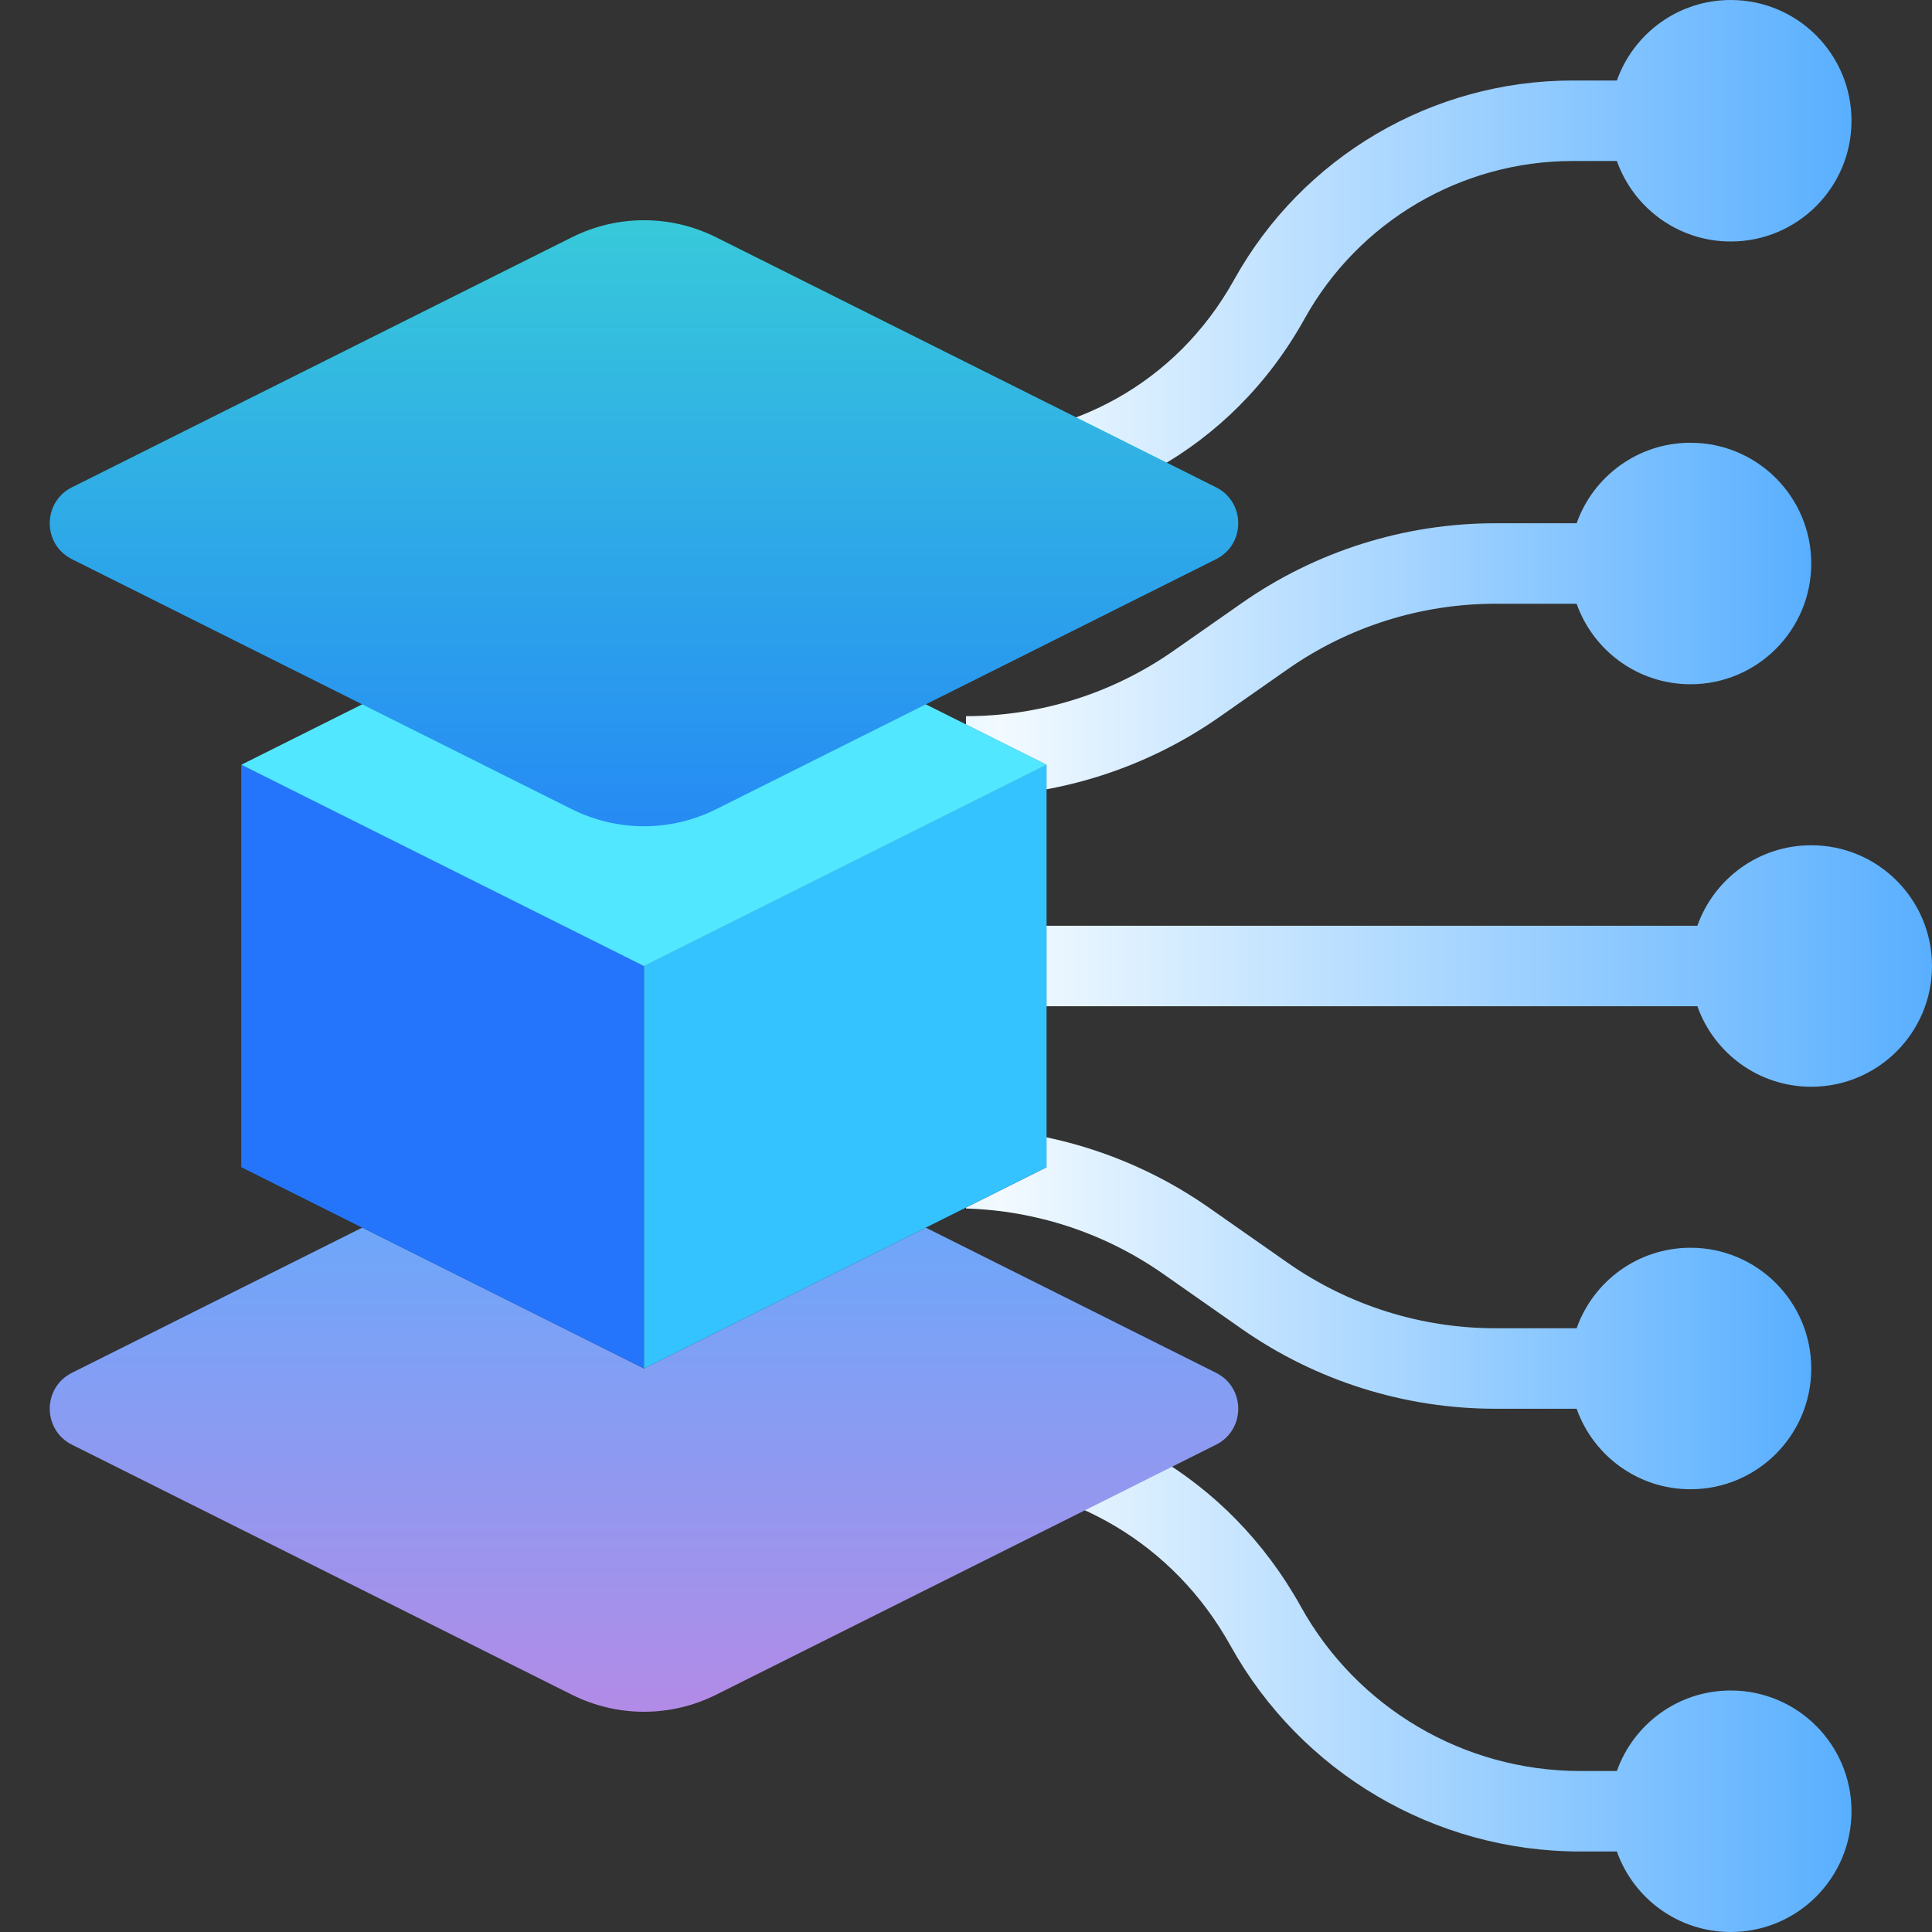
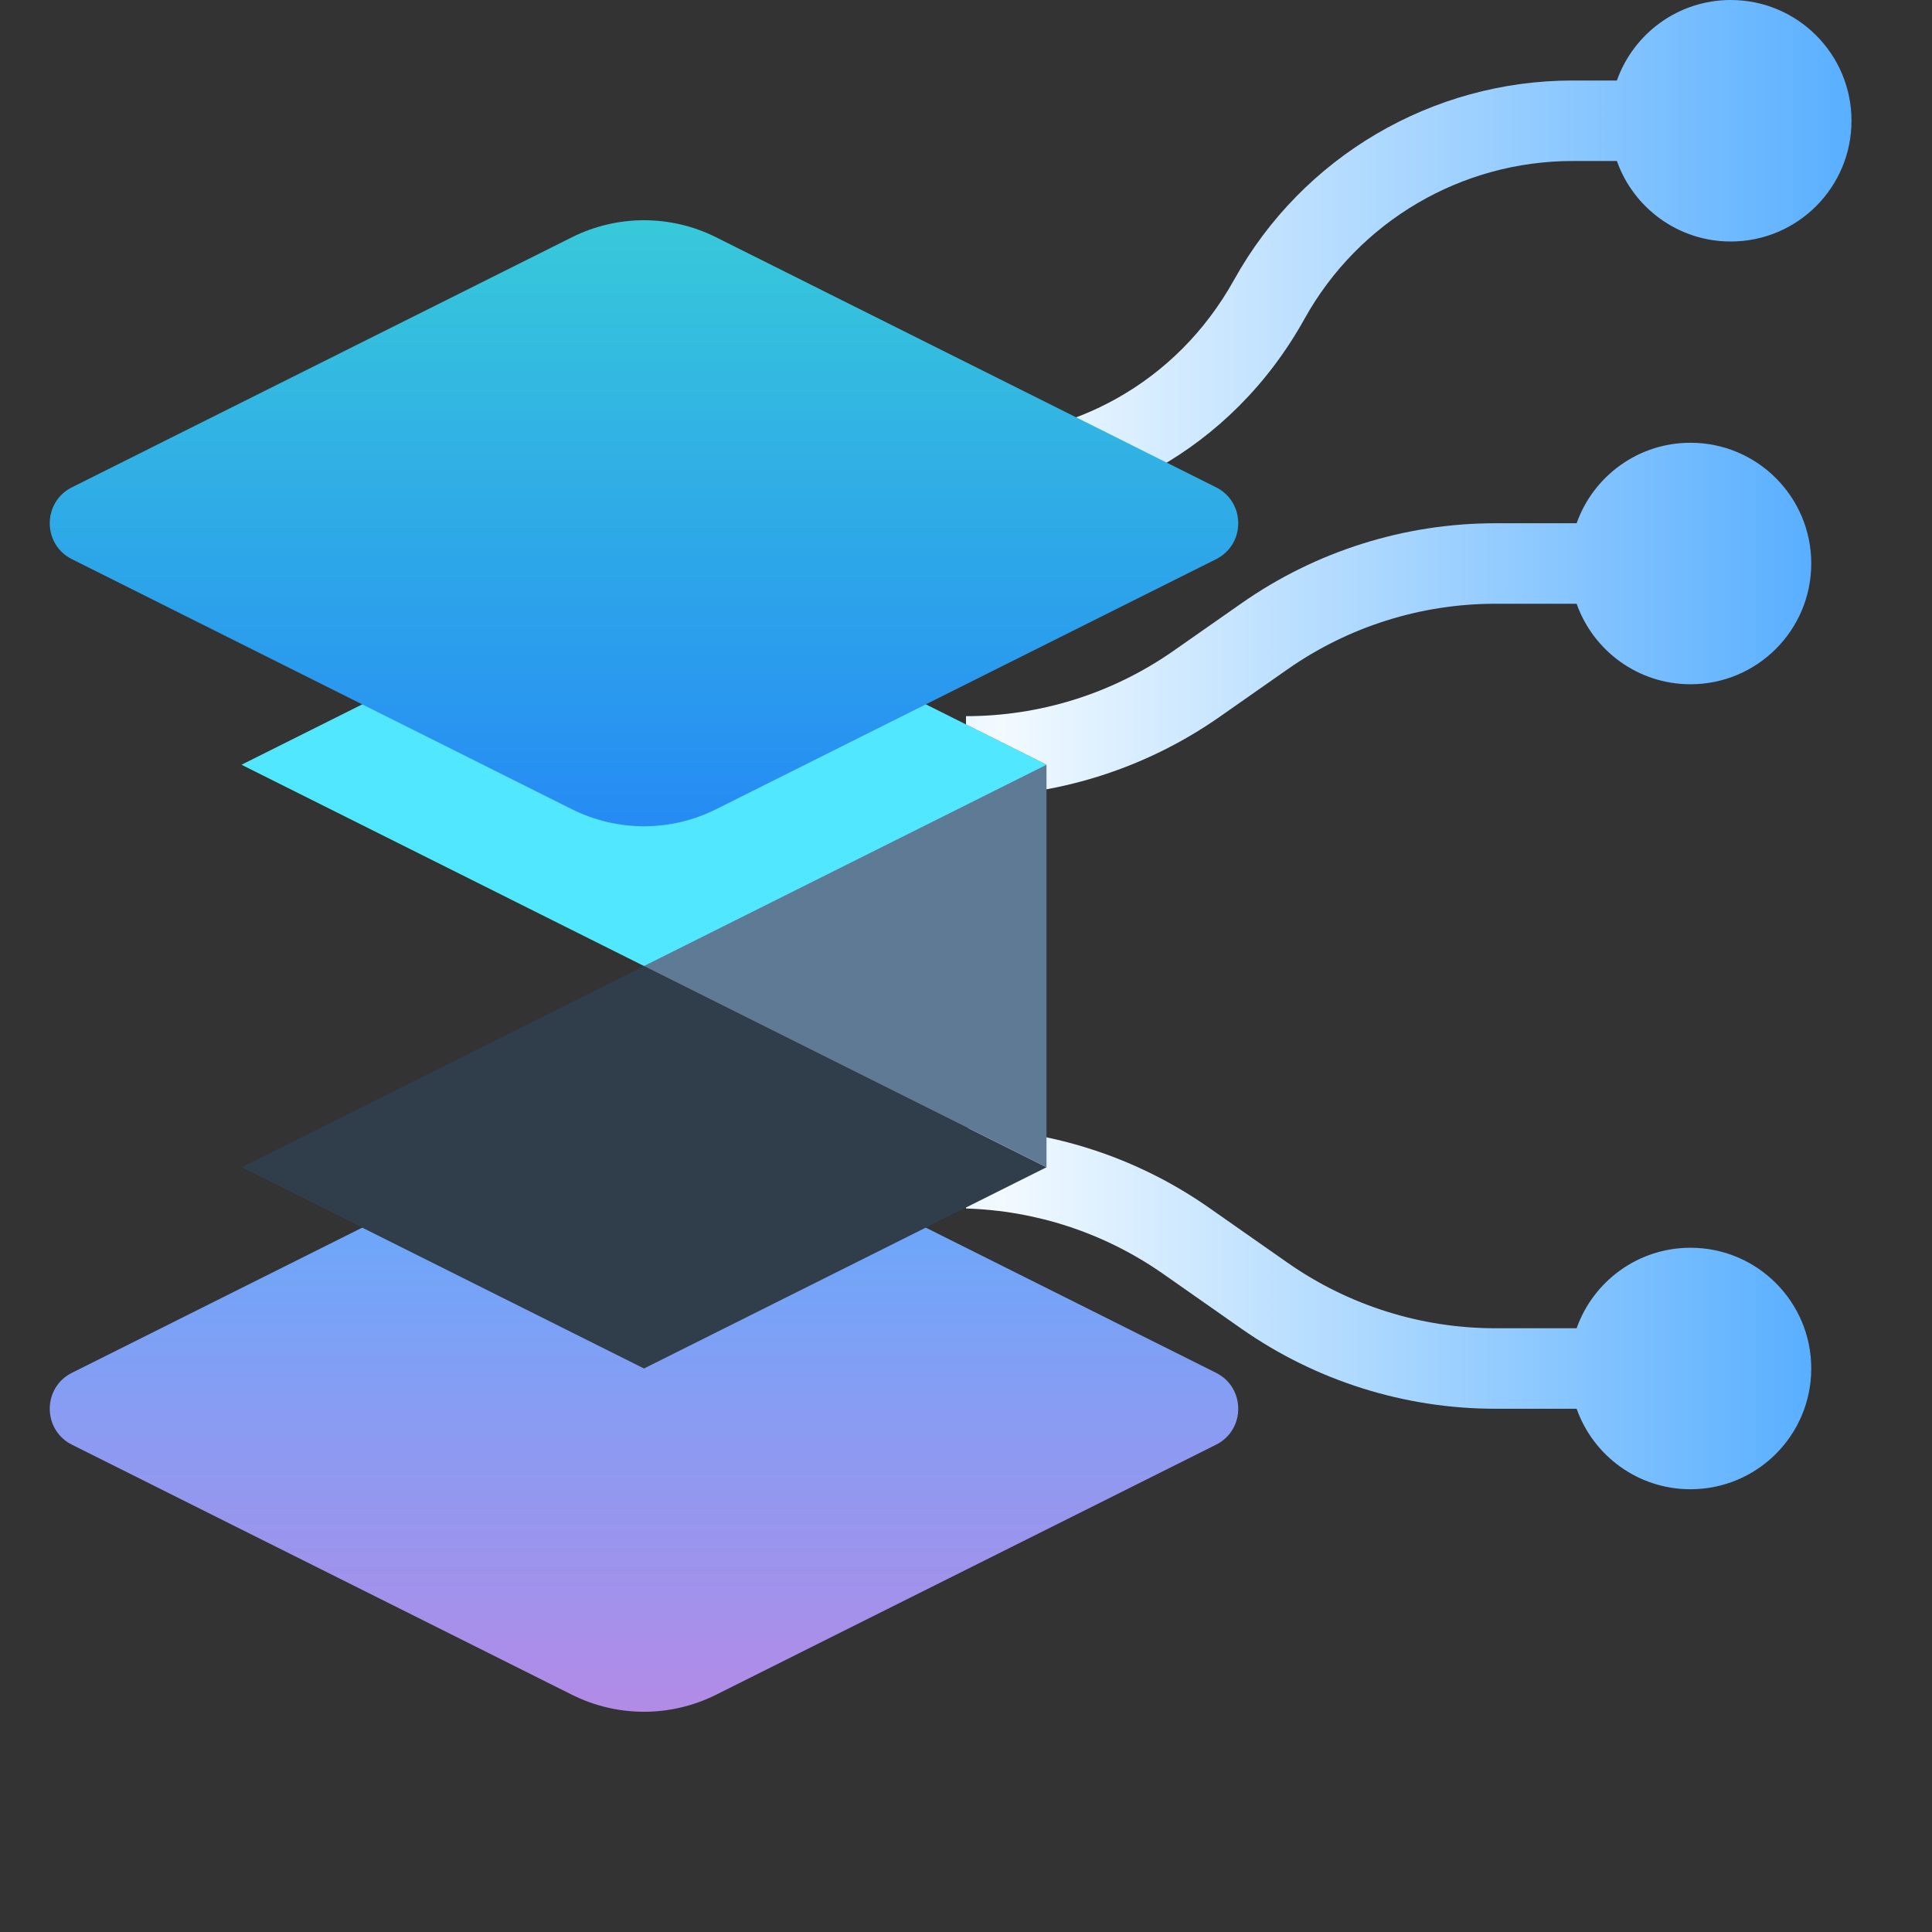
<svg xmlns="http://www.w3.org/2000/svg" width="48" height="48" viewBox="0 0 48 48" fill="none">
  <rect x="0" y="0" width="48" height="48" fill="#333333" stroke="none" />
-   <path fill-rule="evenodd" clip-rule="evenodd" d="M45 27C46.657 27 48 25.657 48 24C48 22.343 46.657 21 45 21C43.694 21 42.583 21.835 42.171 23H24V25H42.171C42.583 26.165 43.694 27 45 27Z" fill="url(#paint0_linear_174_2807)" />
  <path fill-rule="evenodd" clip-rule="evenodd" d="M42 17C43.657 17 45 15.657 45 14C45 12.343 43.657 11 42 11C40.694 11 39.583 11.835 39.171 13H37.152C34.895 13 32.693 13.694 30.844 14.989L29.161 16.166C27.612 17.251 25.806 17.793 24 17.793V19.793C26.207 19.793 28.414 19.131 30.308 17.805L31.991 16.627C33.504 15.568 35.306 15 37.152 15H39.171C39.583 16.165 40.694 17 42 17Z" fill="url(#paint1_linear_174_2807)" />
  <path fill-rule="evenodd" clip-rule="evenodd" d="M43 6C44.657 6 46 4.657 46 3C46 1.343 44.657 0 43 0C41.694 0 40.583 0.835 40.171 2H39.073C35.579 2 32.359 3.894 30.662 6.949C29.21 9.562 26.605 10.869 24 10.869V12.869C27.289 12.869 30.578 11.219 32.411 7.92C33.755 5.501 36.305 4 39.073 4H40.171C40.583 5.165 41.694 6 43 6Z" fill="url(#paint2_linear_174_2807)" />
  <path fill-rule="evenodd" clip-rule="evenodd" d="M24 30.025C25.72 30.076 27.425 30.619 28.897 31.648L30.844 33.012C32.693 34.306 34.895 35 37.152 35H39.171C39.583 36.165 40.694 37 42 37C43.657 37 45 35.657 45 34C45 32.343 43.657 31 42 31C40.694 31 39.583 31.835 39.171 33H37.152C35.306 33 33.504 32.432 31.991 31.373L30.044 30.01C28.229 28.739 26.122 28.076 24 28.025V30.025Z" fill="url(#paint3_linear_174_2807)" />
-   <path fill-rule="evenodd" clip-rule="evenodd" d="M24 36.813C26.593 36.932 29.133 38.298 30.572 40.888C32.325 44.043 35.65 46 39.259 46H40.171C40.583 47.165 41.694 48 43 48C44.657 48 46 46.657 46 45C46 43.343 44.657 42 43 42C41.694 42 40.583 42.835 40.171 44H39.259C36.376 44 33.72 42.437 32.32 39.917C30.501 36.643 27.278 34.932 24 34.812V36.813Z" fill="url(#paint4_linear_174_2807)" />
  <path d="M30.211 34.106L17.789 27.894C16.663 27.331 15.337 27.331 14.211 27.894L1.789 34.106C1.052 34.474 1.052 35.526 1.789 35.894L14.211 42.106C15.337 42.669 16.663 42.669 17.789 42.106L30.211 35.894C30.948 35.526 30.948 34.474 30.211 34.106Z" fill="url(#paint5_linear_174_2807)" />
  <path d="M26 29L16 24L6 29L16 34L26 29Z" fill="#303D4A" />
  <path d="M26 29L16 24V14L26 19V29Z" fill="#5F7A95" />
-   <path d="M16 24L6 29V19L16 14V24Z" fill="#5F7A95" />
-   <path d="M16 34L6 29V19L16 24V34Z" fill="#2575FC" />
-   <path d="M16 34L26 29V19L16 24V34Z" fill="#34C3FF" />
  <path d="M26 19L16 14L6 19L16 24L26 19Z" fill="#51E8FF" />
  <path d="M30.211 12.106L17.789 5.894C16.663 5.331 15.337 5.331 14.211 5.894L1.789 12.106C1.052 12.474 1.052 13.526 1.789 13.894L14.211 20.106C15.337 20.669 16.663 20.669 17.789 20.106L30.211 13.894C30.948 13.526 30.948 12.474 30.211 12.106Z" fill="url(#paint6_linear_174_2807)" />
  <defs>
    <linearGradient id="paint0_linear_174_2807" x1="48" y1="24" x2="2" y2="24" gradientUnits="userSpaceOnUse">
      <stop stop-color="#59AFFF" />
      <stop offset="0.5" stop-color="#F2FAFF" />
      <stop offset="0.985" stop-color="#59AFFF" />
    </linearGradient>
    <linearGradient id="paint1_linear_174_2807" x1="45" y1="15.397" x2="4.75" y2="15.397" gradientUnits="userSpaceOnUse">
      <stop stop-color="#59AFFF" />
      <stop offset="0.5" stop-color="#F2FAFF" />
      <stop offset="0.985" stop-color="#59AFFF" />
    </linearGradient>
    <linearGradient id="paint2_linear_174_2807" x1="46" y1="6.434" x2="3.833" y2="6.434" gradientUnits="userSpaceOnUse">
      <stop stop-color="#59AFFF" />
      <stop offset="0.5" stop-color="#F2FAFF" />
      <stop offset="0.985" stop-color="#59AFFF" />
    </linearGradient>
    <linearGradient id="paint3_linear_174_2807" x1="45" y1="32.512" x2="4.75" y2="32.512" gradientUnits="userSpaceOnUse">
      <stop stop-color="#59AFFF" />
      <stop offset="0.5" stop-color="#F2FAFF" />
      <stop offset="0.985" stop-color="#59AFFF" />
    </linearGradient>
    <linearGradient id="paint4_linear_174_2807" x1="46" y1="41.406" x2="3.833" y2="41.406" gradientUnits="userSpaceOnUse">
      <stop stop-color="#59AFFF" />
      <stop offset="0.5" stop-color="#F2FAFF" />
      <stop offset="0.985" stop-color="#59AFFF" />
    </linearGradient>
    <linearGradient id="paint5_linear_174_2807" x1="16" y1="27" x2="16" y2="43" gradientUnits="userSpaceOnUse">
      <stop stop-color="#59AFFF" />
      <stop offset="1" stop-color="#B58AE6" />
    </linearGradient>
    <linearGradient id="paint6_linear_174_2807" x1="16" y1="5" x2="16" y2="21" gradientUnits="userSpaceOnUse">
      <stop stop-color="#38CBD9" />
      <stop offset="1" stop-color="#2589F5" />
    </linearGradient>
  </defs>
</svg>